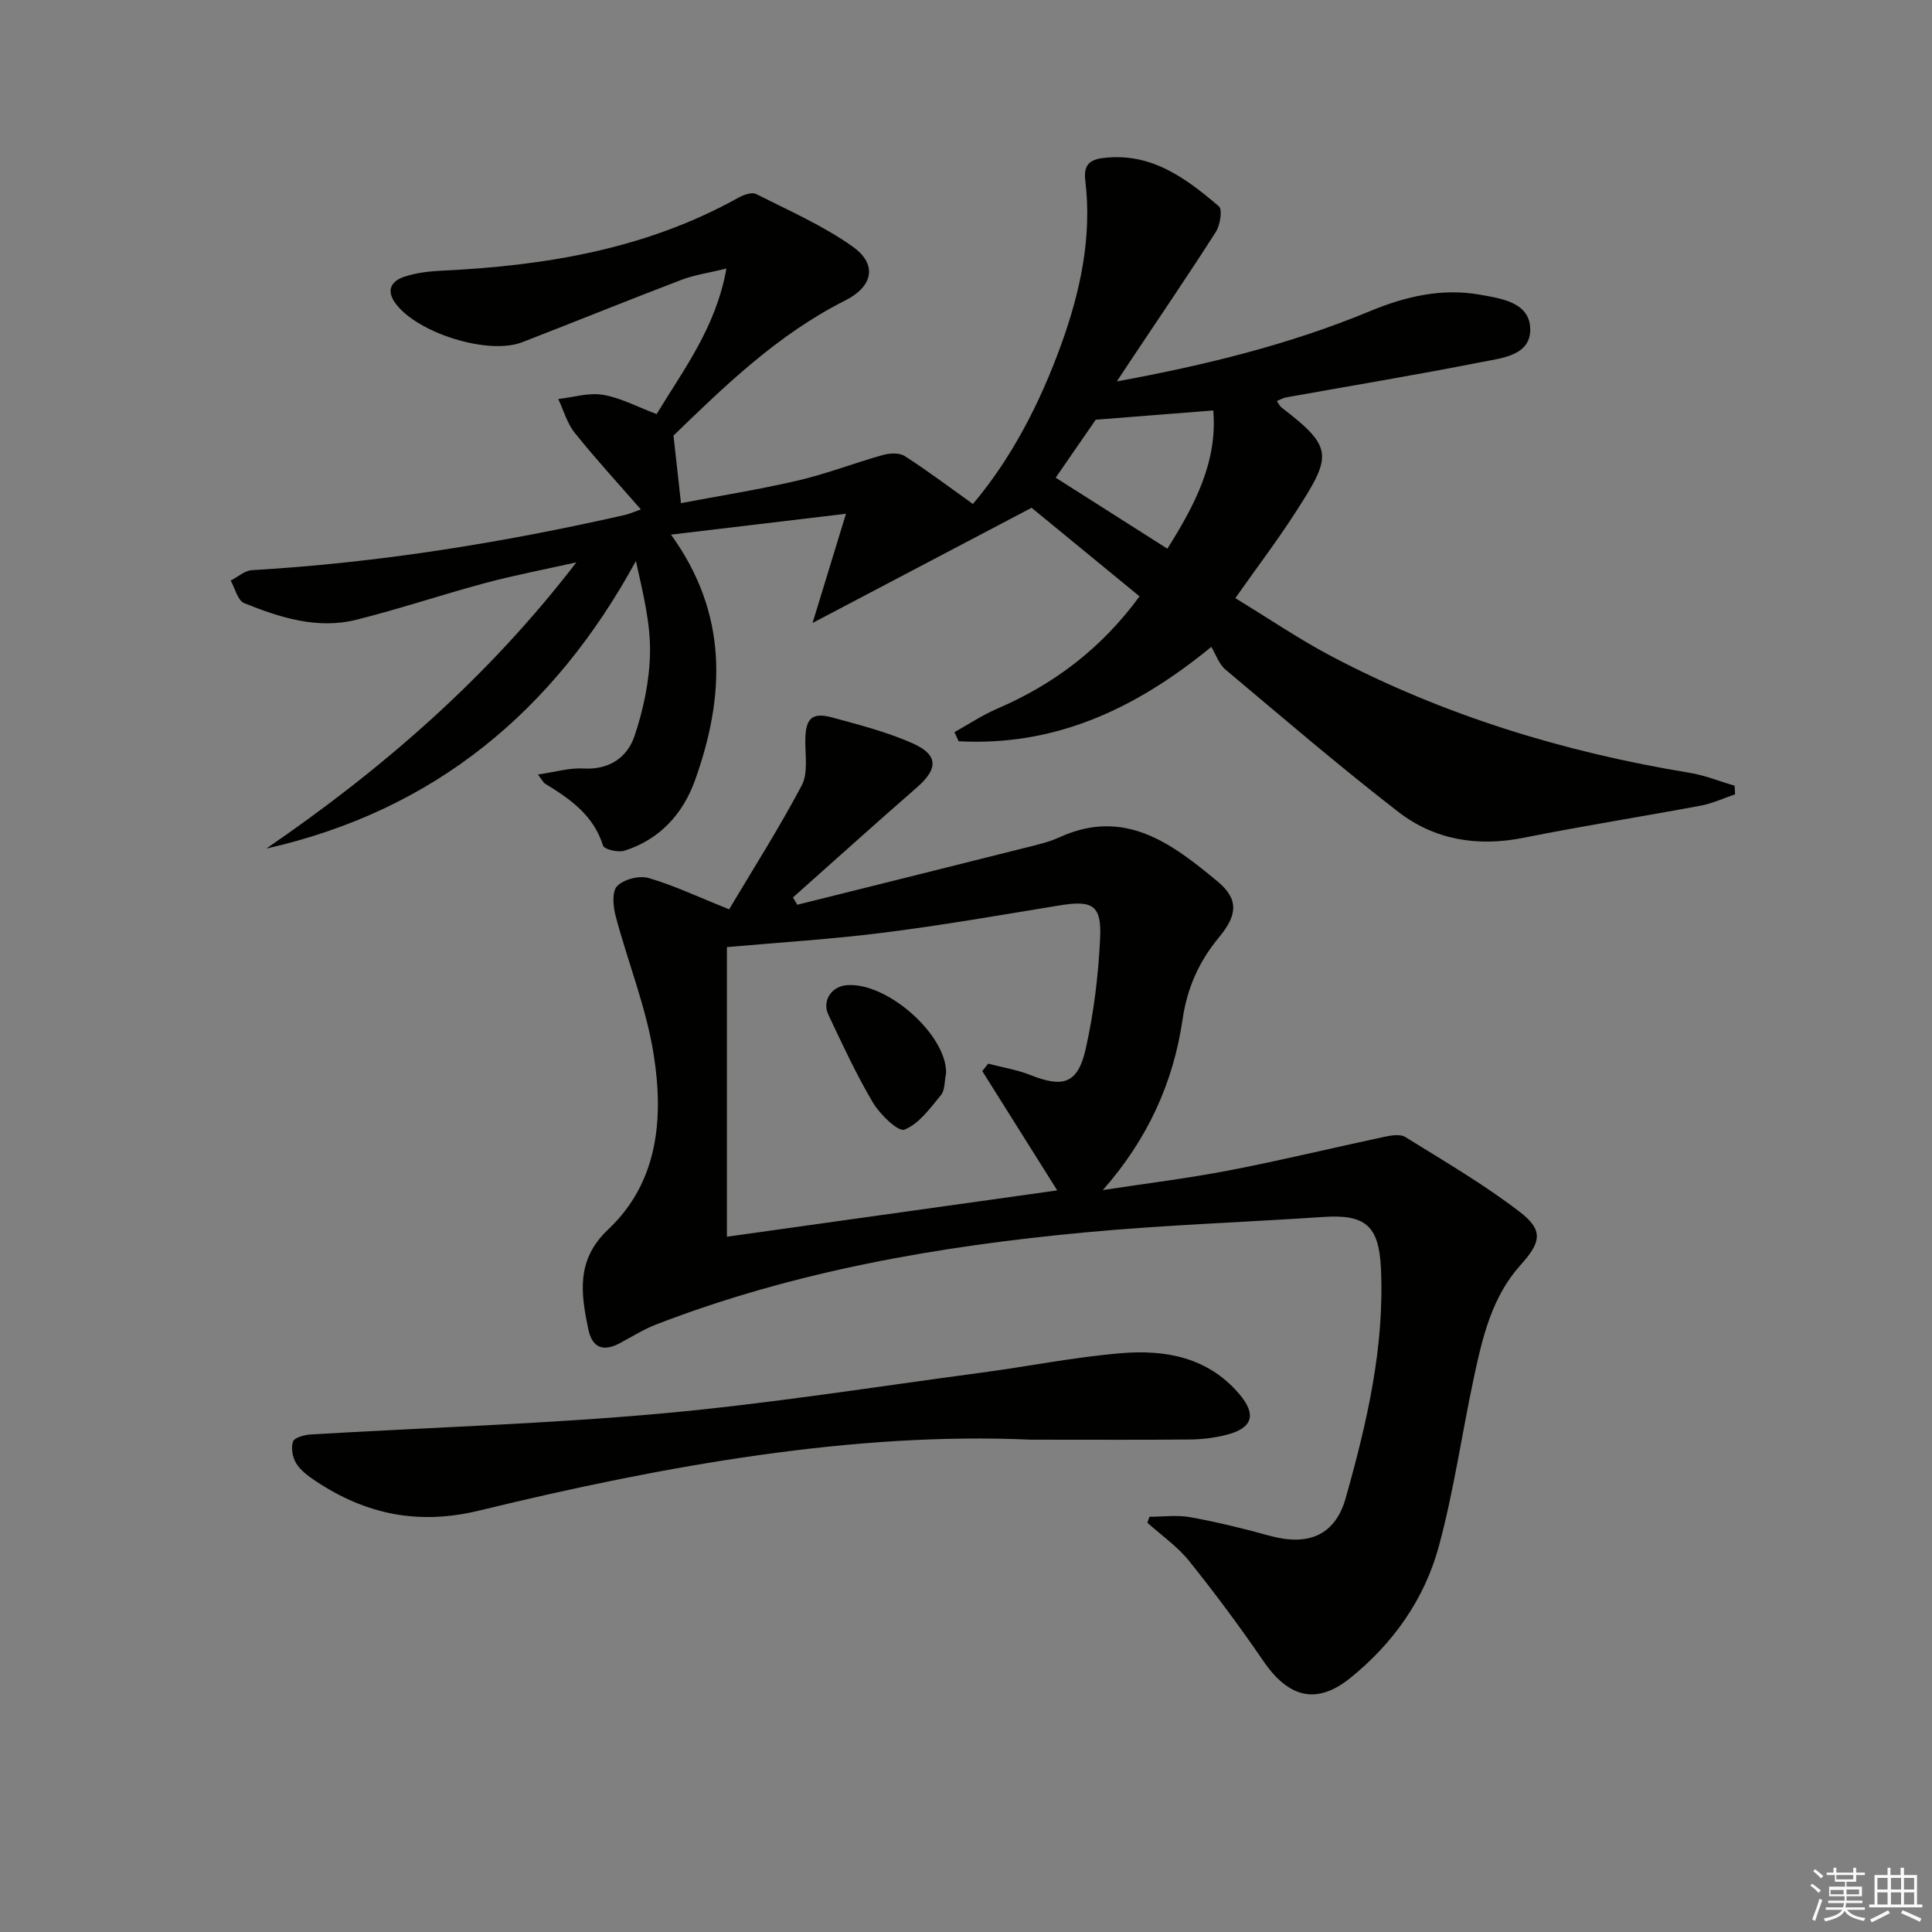
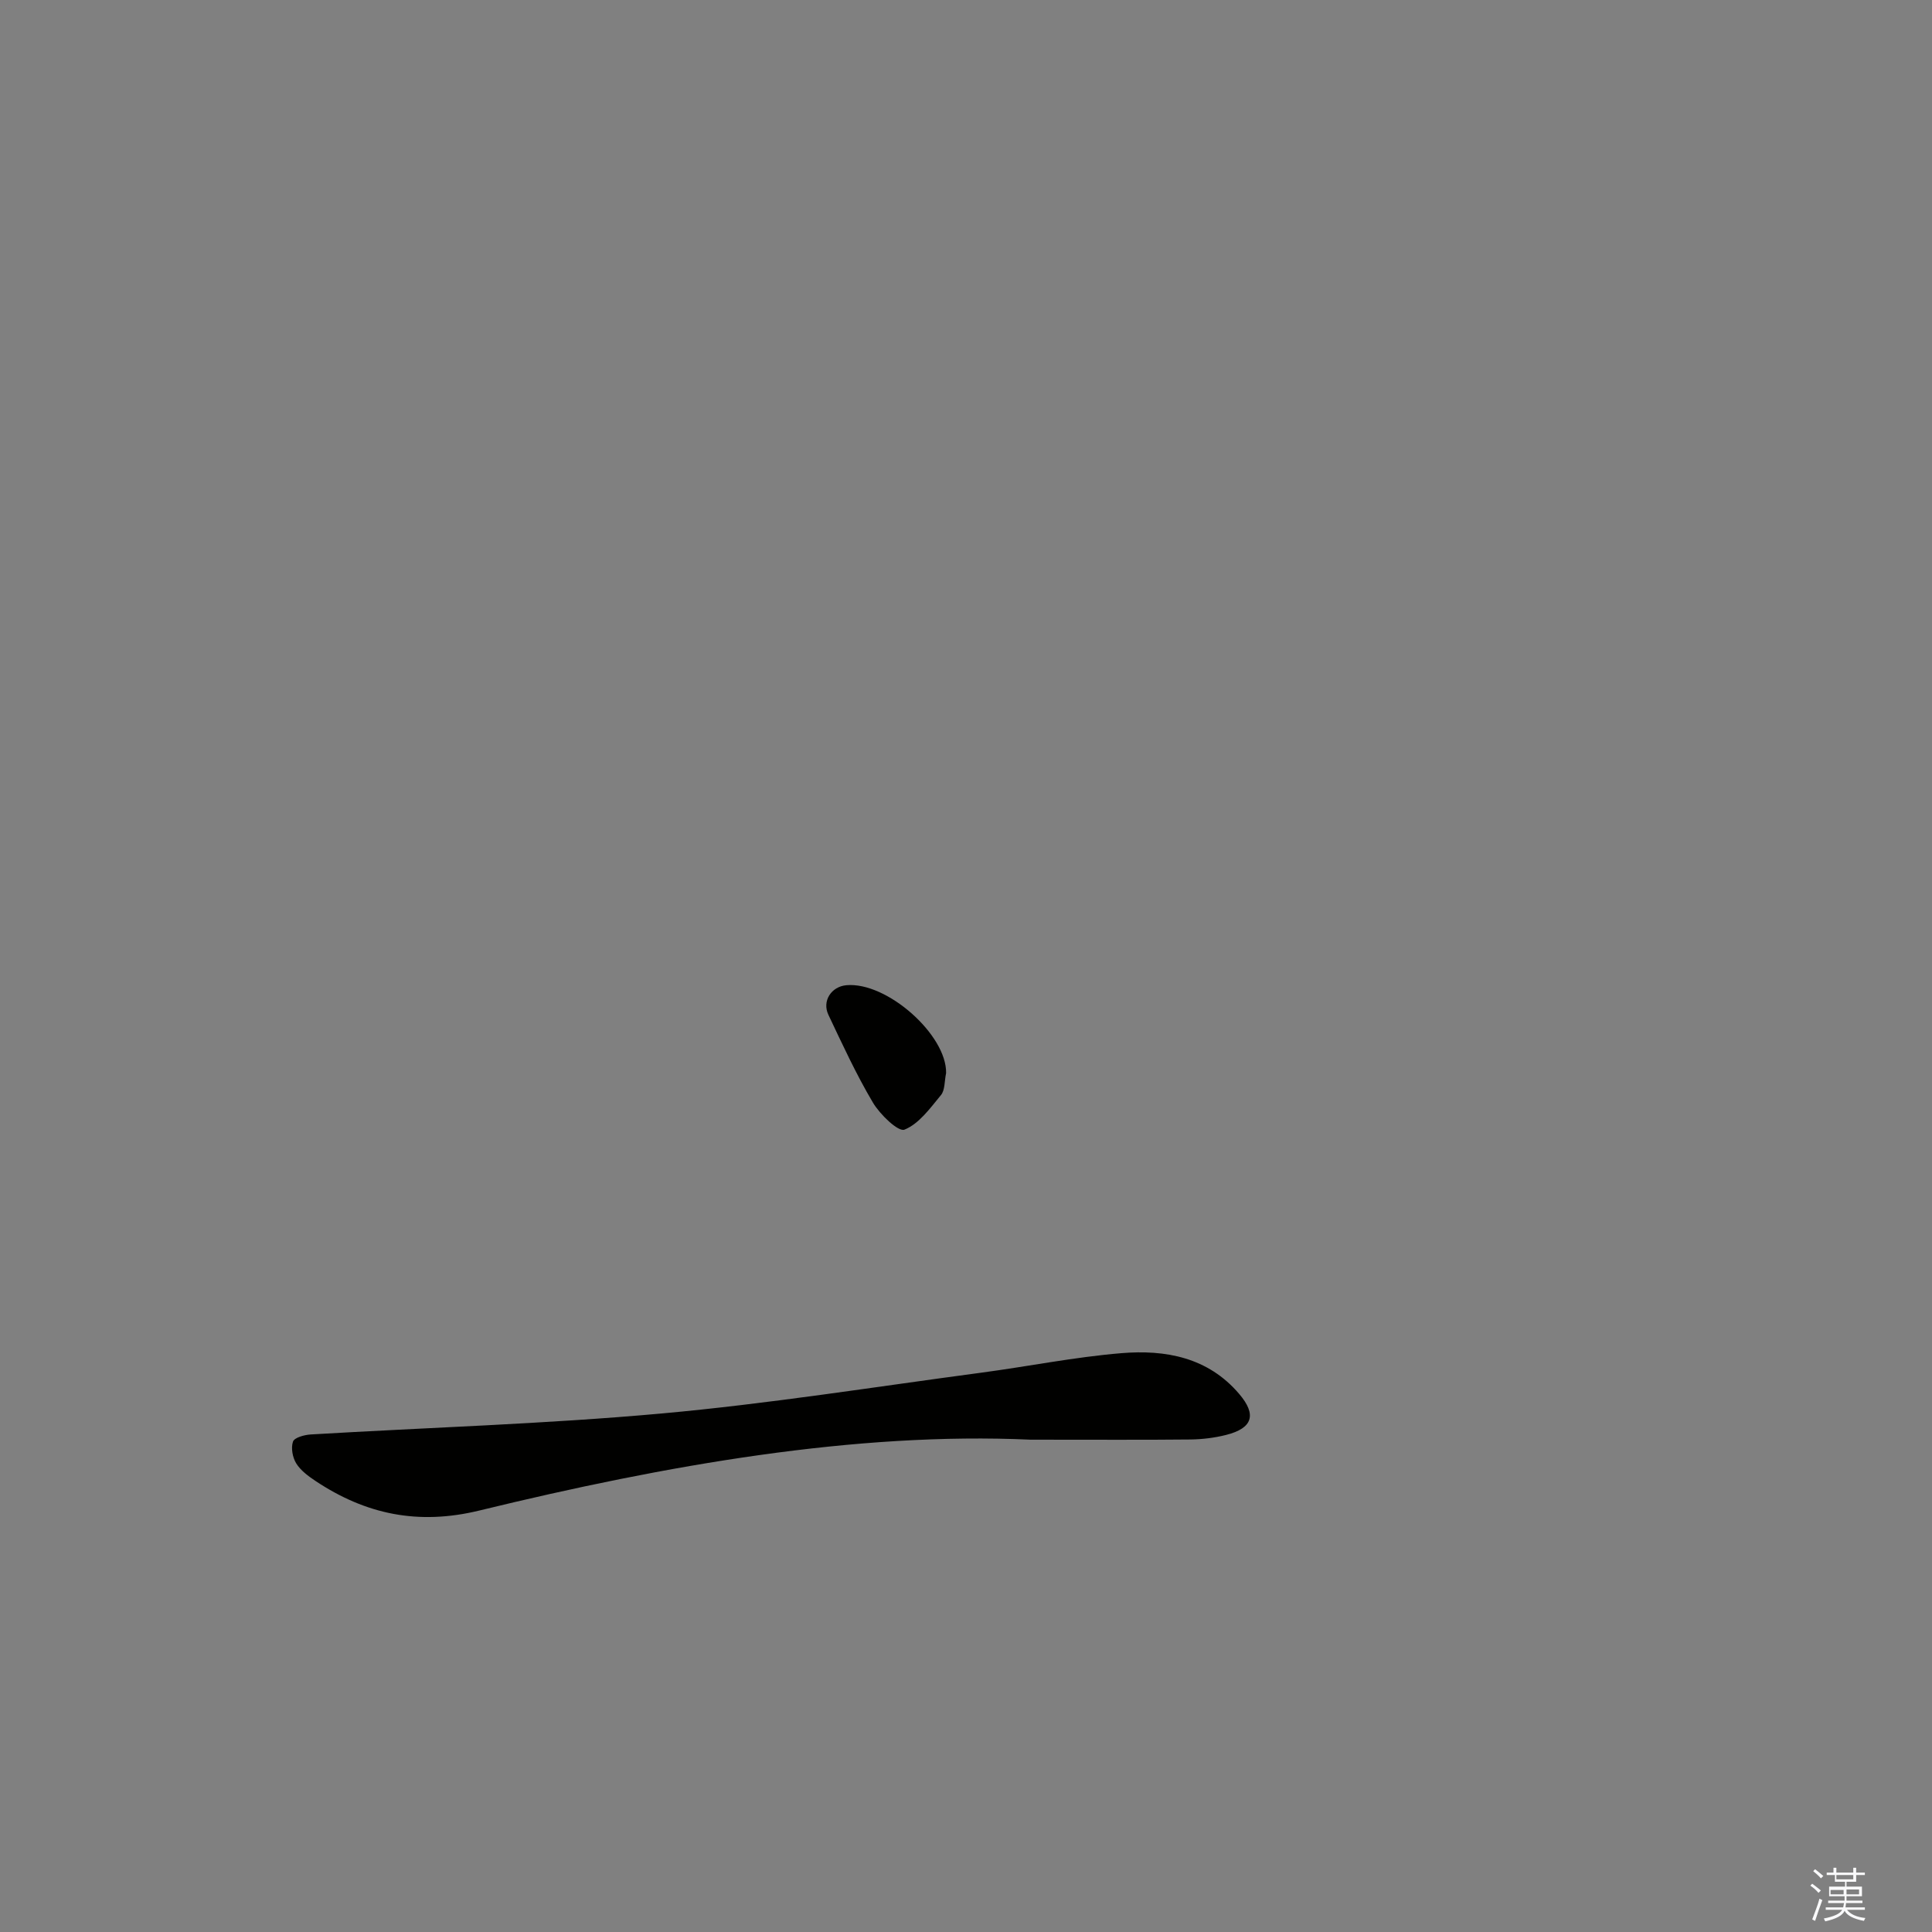
<svg xmlns="http://www.w3.org/2000/svg" enable-background="new 0 0 400 400" viewBox="0 0 400 400">
  <rect x="0" y="0" width="400" height="400" fill="#808080" stroke="none" />
  <g fill="#010100">
-     <path d="m264.36 83.03c.4.57.6 1.05.95 1.32 10.95 8.41 10.48 10.01 2.76 21.96-3.69 5.71-7.81 11.14-12.31 17.53 7.03 4.28 13.31 8.57 19.99 12.08 23.3 12.24 48.14 19.82 74.07 24.08 3.17.52 6.21 1.77 9.31 2.67.03.6.07 1.2.1 1.79-2.35.79-4.65 1.88-7.06 2.33-12.23 2.29-24.52 4.22-36.72 6.66-9.54 1.91-18.43.46-25.97-5.38-12.21-9.45-23.95-19.52-35.77-29.45-1.35-1.13-1.97-3.12-2.92-4.69-16.28 13.36-32.91 20.57-52.31 19.54-.29-.63-.58-1.26-.87-1.89 2.93-1.62 5.74-3.51 8.8-4.83 11.72-5.04 21.54-12.4 29.52-23.28-7.56-6.2-14.93-12.26-22.35-18.34-15.04 7.91-29.52 15.52-45.35 23.85 2.4-7.84 4.42-14.44 6.92-22.61-13.03 1.56-24.44 2.92-36.23 4.32 11.92 16.48 11.18 33.51 4.98 50.84-2.49 6.97-7.32 12.31-14.66 14.61-1.29.4-4.15-.29-4.39-1.06-1.96-6.29-6.79-9.66-11.97-12.81-.38-.23-.6-.74-1.51-1.91 3.5-.51 6.5-1.42 9.43-1.25 5.34.31 9.08-2.31 10.56-6.7 1.87-5.56 3.14-11.57 3.22-17.41.09-6.19-1.51-12.41-2.92-18.85-16.96 31.08-41.74 51.7-76.53 59.54 24.09-16.5 45.93-35.46 64.2-59.26-6.27 1.41-12.6 2.61-18.8 4.26-8.97 2.4-17.79 5.39-26.79 7.63-8.06 2.01-15.78-.46-23.19-3.45-1.34-.54-1.88-3.05-2.79-4.66 1.46-.75 2.88-2.07 4.37-2.16 26.09-1.52 51.78-5.66 77.24-11.43.97-.22 1.88-.65 3.31-1.15-4.68-5.37-9.36-10.46-13.68-15.85-1.59-1.98-2.31-4.65-3.42-7.01 3.09-.35 6.3-1.36 9.25-.87 3.68.62 7.14 2.5 11.12 3.99 5.54-9.18 12.25-17.84 14.45-30.13-3.75.92-6.66 1.32-9.34 2.35-11.01 4.2-21.94 8.64-32.93 12.9-7.08 2.75-21.91-1.95-26.32-8.14-1.98-2.78-.61-4.57 1.86-5.4s5.19-1.15 7.82-1.27c21.45-1.02 42.28-4.46 61.37-15.1 1.07-.6 2.8-1.22 3.68-.77 6.78 3.42 13.85 6.52 20 10.89 5.19 3.69 4.21 8.26-1.58 11.17-14.07 7.08-25.11 17.89-35.52 27.95.55 4.93 1 9.05 1.55 13.99 7.69-1.46 15.99-2.77 24.15-4.67 5.95-1.38 11.7-3.63 17.59-5.28 1.42-.4 3.44-.53 4.56.19 4.7 3.01 9.16 6.38 14.14 9.93 7.9-9.32 13.91-20.84 18.36-33.23 3.91-10.9 6.31-22.07 4.91-33.74-.35-2.93.59-4.26 3.6-4.64 9.95-1.27 17.17 4.1 24.05 9.98.78.67.28 3.88-.61 5.28-5.72 8.97-11.73 17.76-17.63 26.62-.81 1.22-1.61 2.44-2.88 4.36 18.45-3.39 35.8-7.66 52.39-14.54 7.42-3.08 14.93-4.82 22.84-3.41 4.31.77 10.09 1.55 10.35 6.85.28 5.7-5.73 6.24-9.92 7.06-13.5 2.67-27.09 4.92-40.64 7.35-.58.1-1.15.45-1.89.75zm-22.67 30.57c5.56-8.84 10.41-17.87 9.51-28.62-8.37.66-16.18 1.27-24.34 1.92-2.66 3.85-5.72 8.28-8.29 12 7.57 4.82 15.09 9.59 23.12 14.7z" />
-     <path d="m150.96 188.26c4.91-8.25 10.33-16.77 15.04-25.67 1.33-2.52.7-6.15.73-9.28.04-4.57 1.32-5.92 5.63-4.75 5.58 1.52 11.25 2.98 16.51 5.3 5.48 2.42 5.4 5.32.91 9.22-8.61 7.49-17.08 15.15-25.61 22.73.3.5.6 1.01.9 1.51 15.71-3.92 31.42-7.83 47.12-11.78 2.41-.61 4.9-1.15 7.14-2.18 13.52-6.19 23.34 1.32 32.76 9.14 4.48 3.72 4.05 7.03.3 11.55-4.11 4.95-6.59 10.43-7.55 17-1.91 13.09-7.22 24.8-16.51 35.34 8.74-1.34 17.53-2.41 26.2-4.08 10.74-2.07 21.37-4.66 32.07-6.94 1.41-.3 3.28-.62 4.34.03 8.02 4.98 16.23 9.76 23.7 15.5 5 3.84 4.4 6.31.14 11.05-5.9 6.58-7.85 14.91-9.62 23.21-2.49 11.66-4.16 23.53-7.27 35.01-2.97 10.95-9.49 20.14-18.39 27.29-6.92 5.56-12.72 4.04-17.89-3.5-4.87-7.11-10.02-14.05-15.41-20.77-2.42-3.01-5.74-5.31-8.65-7.93.14-.41.28-.82.43-1.23 2.83 0 5.73-.41 8.47.09 5.53 1.01 11.02 2.35 16.45 3.85 7.9 2.18 13.53-.06 15.71-7.8 4.38-15.52 8.06-31.24 7.3-47.57-.41-8.88-3.26-11.22-11.94-10.64-16.42 1.1-32.89 1.66-49.26 3.19-30.34 2.84-60.24 8.02-88.84 19.06-2.61 1.01-5.03 2.54-7.52 3.87-3.5 1.88-5.77.95-6.57-2.96-1.52-7.42-2.54-14.28 4.15-20.59 10.41-9.83 11.48-23.1 9.41-36.2-1.54-9.73-5.34-19.09-7.88-28.68-.53-1.98-.79-5.07.31-6.19 1.39-1.41 4.57-2.24 6.5-1.68 5.18 1.5 10.13 3.86 16.69 6.48zm-.46 7.83v59.96c22.89-3.21 45.81-6.42 68.39-9.59-5.3-8.44-10.41-16.57-15.52-24.7.41-.51.81-1.02 1.22-1.54 2.94.77 5.99 1.26 8.79 2.37 6.72 2.67 9.76 1.78 11.38-5.34 1.71-7.53 2.65-15.33 3.01-23.05.32-6.86-1.62-7.86-8.5-6.73-12.1 1.98-24.19 4.1-36.35 5.63-10.82 1.37-21.73 2.03-32.42 2.99z" />
    <path d="m213.38 298.07c-36.12-1.64-75.34 5.22-114.14 14.67-12.65 3.08-23.5.8-33.9-6.11-1.5-1-3.09-2.17-4.01-3.65-.76-1.23-1.12-3.21-.67-4.51.29-.84 2.36-1.4 3.67-1.48 24.21-1.44 48.48-2.16 72.62-4.34 22.12-2 44.1-5.51 66.13-8.44 9.7-1.29 19.33-3.24 29.07-4.05 9.15-.76 17.96.85 24.42 8.45 3.65 4.29 2.8 7.08-2.73 8.48-2.39.6-4.91.91-7.38.94-9.66.1-19.32.04-33.08.04z" />
    <path d="m195.88 222.17c-.36 1.7-.22 3.53-1.06 4.55-2.24 2.71-4.55 5.96-7.56 7.16-1.29.51-5.07-3.14-6.53-5.6-3.46-5.83-6.31-12.04-9.22-18.18-1.35-2.85.6-5.83 3.7-6.12 8.4-.78 20.82 10.29 20.67 18.19z" />
  </g>
  <path d="m374.8 390.4.4-.4c.7.5 1.3 1 1.8 1.4l-.5.5c-.5-.6-1.1-1.1-1.7-1.5zm1 7.3-.6-.3c.5-1.4 1.1-2.8 1.5-4.3.2.1.4.2.6.3-.5 1.3-1 2.8-1.5 4.3zm-.4-10.3.4-.4c.4.3 1 .8 1.7 1.4l-.5.5c-.4-.5-1-1-1.6-1.5zm2.5.3h1.7v-1h.6v1h3.5v-1h.6v1h1.8v.5h-1.8v1.4h-2v1h3.2v2h-3.2v.9h3.3v.5h-3.4c0 .3-.1.6-.1.9h4v.5h-3.7c.7.9 1.9 1.5 3.8 1.7-.1.2-.2.4-.3.6-2.1-.4-3.5-1.1-4-2.1-.4 1-1.8 1.7-4 2.2-.1-.2-.2-.4-.3-.6 2.1-.4 3.4-1 3.8-1.8h-3.4v-.5h3.6c.1-.3.1-.6.2-.9h-3.3v-.5h3.4c0-.3 0-.6 0-.9h-3.2v-2h3.3v-1h-2.1v-1.4h-1.7v-.5zm1.1 3.5v1h2.7c0-.3 0-.4 0-.4 0-.1 0-.2 0-.2 0-.1 0-.2 0-.3h-2.7zm1.2-3v.9h3.5v-.9zm4.7 3h-2.6v.6.4h2.6z" fill="#fafafb" />
-   <path d="m393.6 386.7h.6v1.5h2.7v6.1h1.1v.6h-11v-.6h1.1v-6.1h2.7v-1.5h.6v1.5h2.1v-1.5zm-2.7 8.8.4.6c-1.2.6-2.5 1.3-3.8 1.9-.1-.2-.2-.4-.3-.6 1.2-.6 2.5-1.2 3.7-1.9zm-2.2-6.7v2.4h2.1v-2.4zm0 3v2.5h2.1v-2.5zm2.8-3v2.4h2.1v-2.4zm0 3v2.5h2.1v-2.5zm6 6.1c-1.4-.7-2.7-1.3-3.9-1.8l.3-.6c1.5.6 2.7 1.2 3.9 1.7zm-1.2-9.1h-2.1v2.4h2.1zm-2.1 3v2.5h2.1v-2.5z" fill="#fafafb" />
</svg>